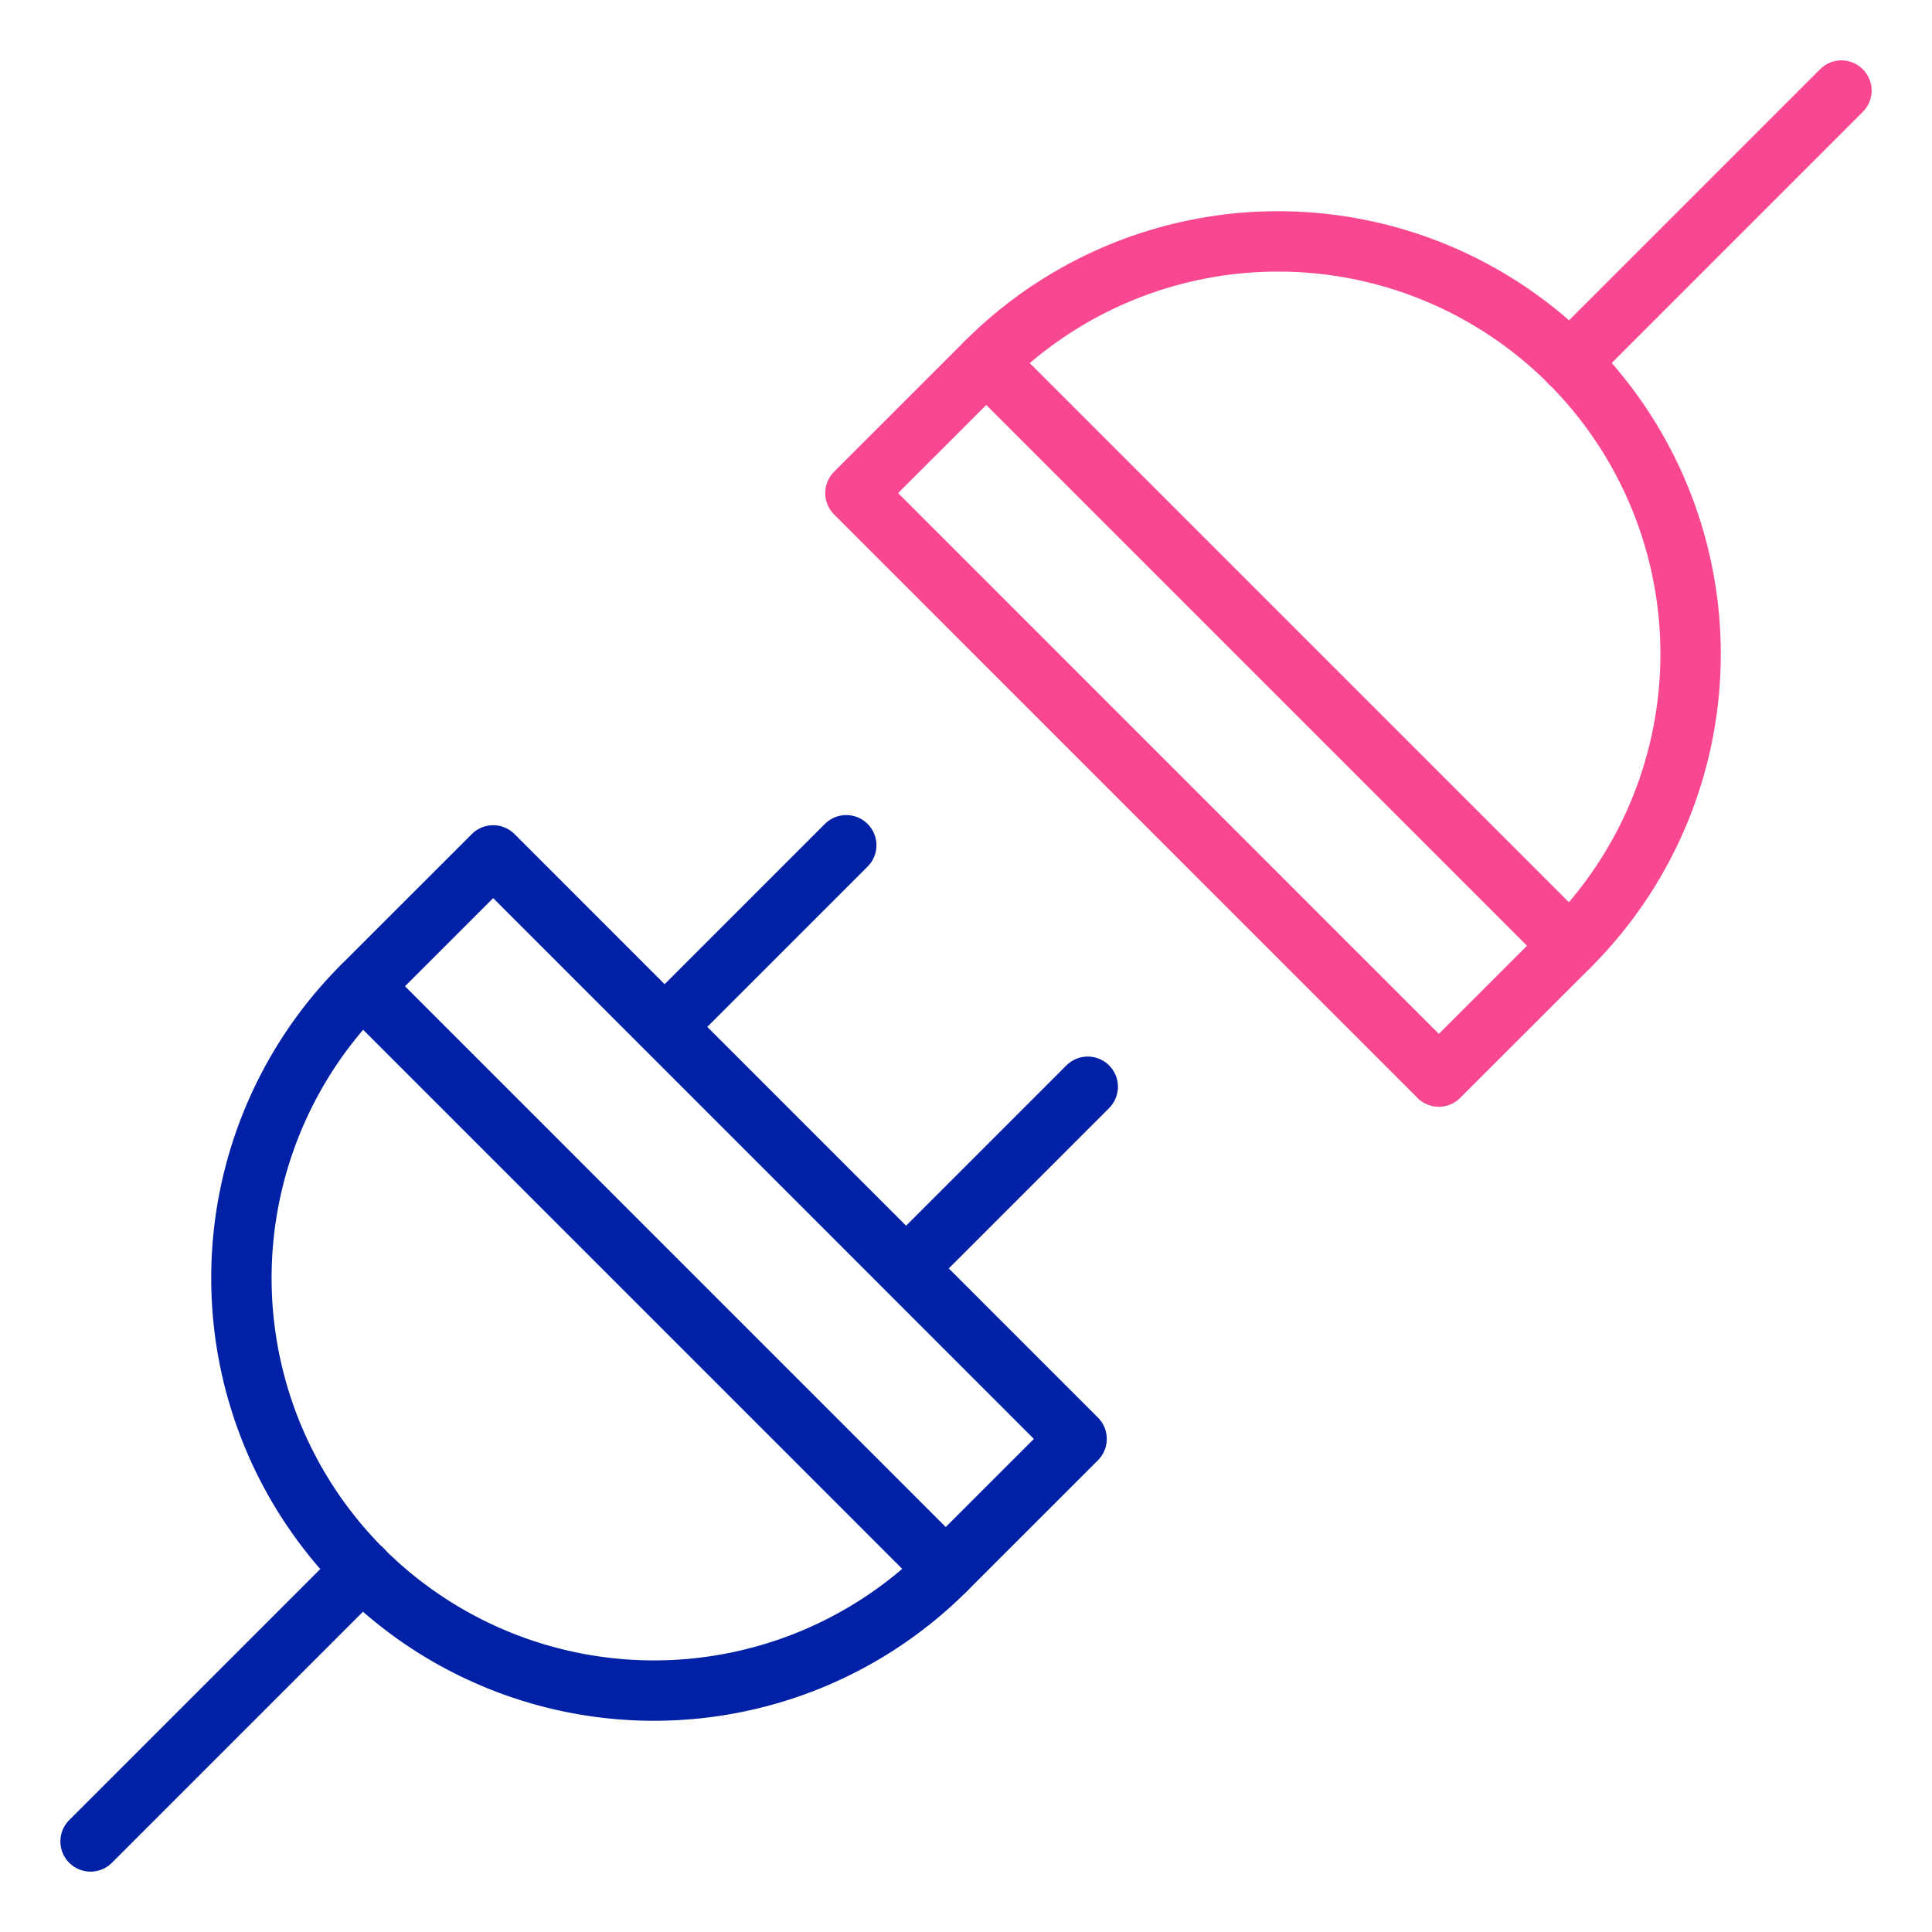
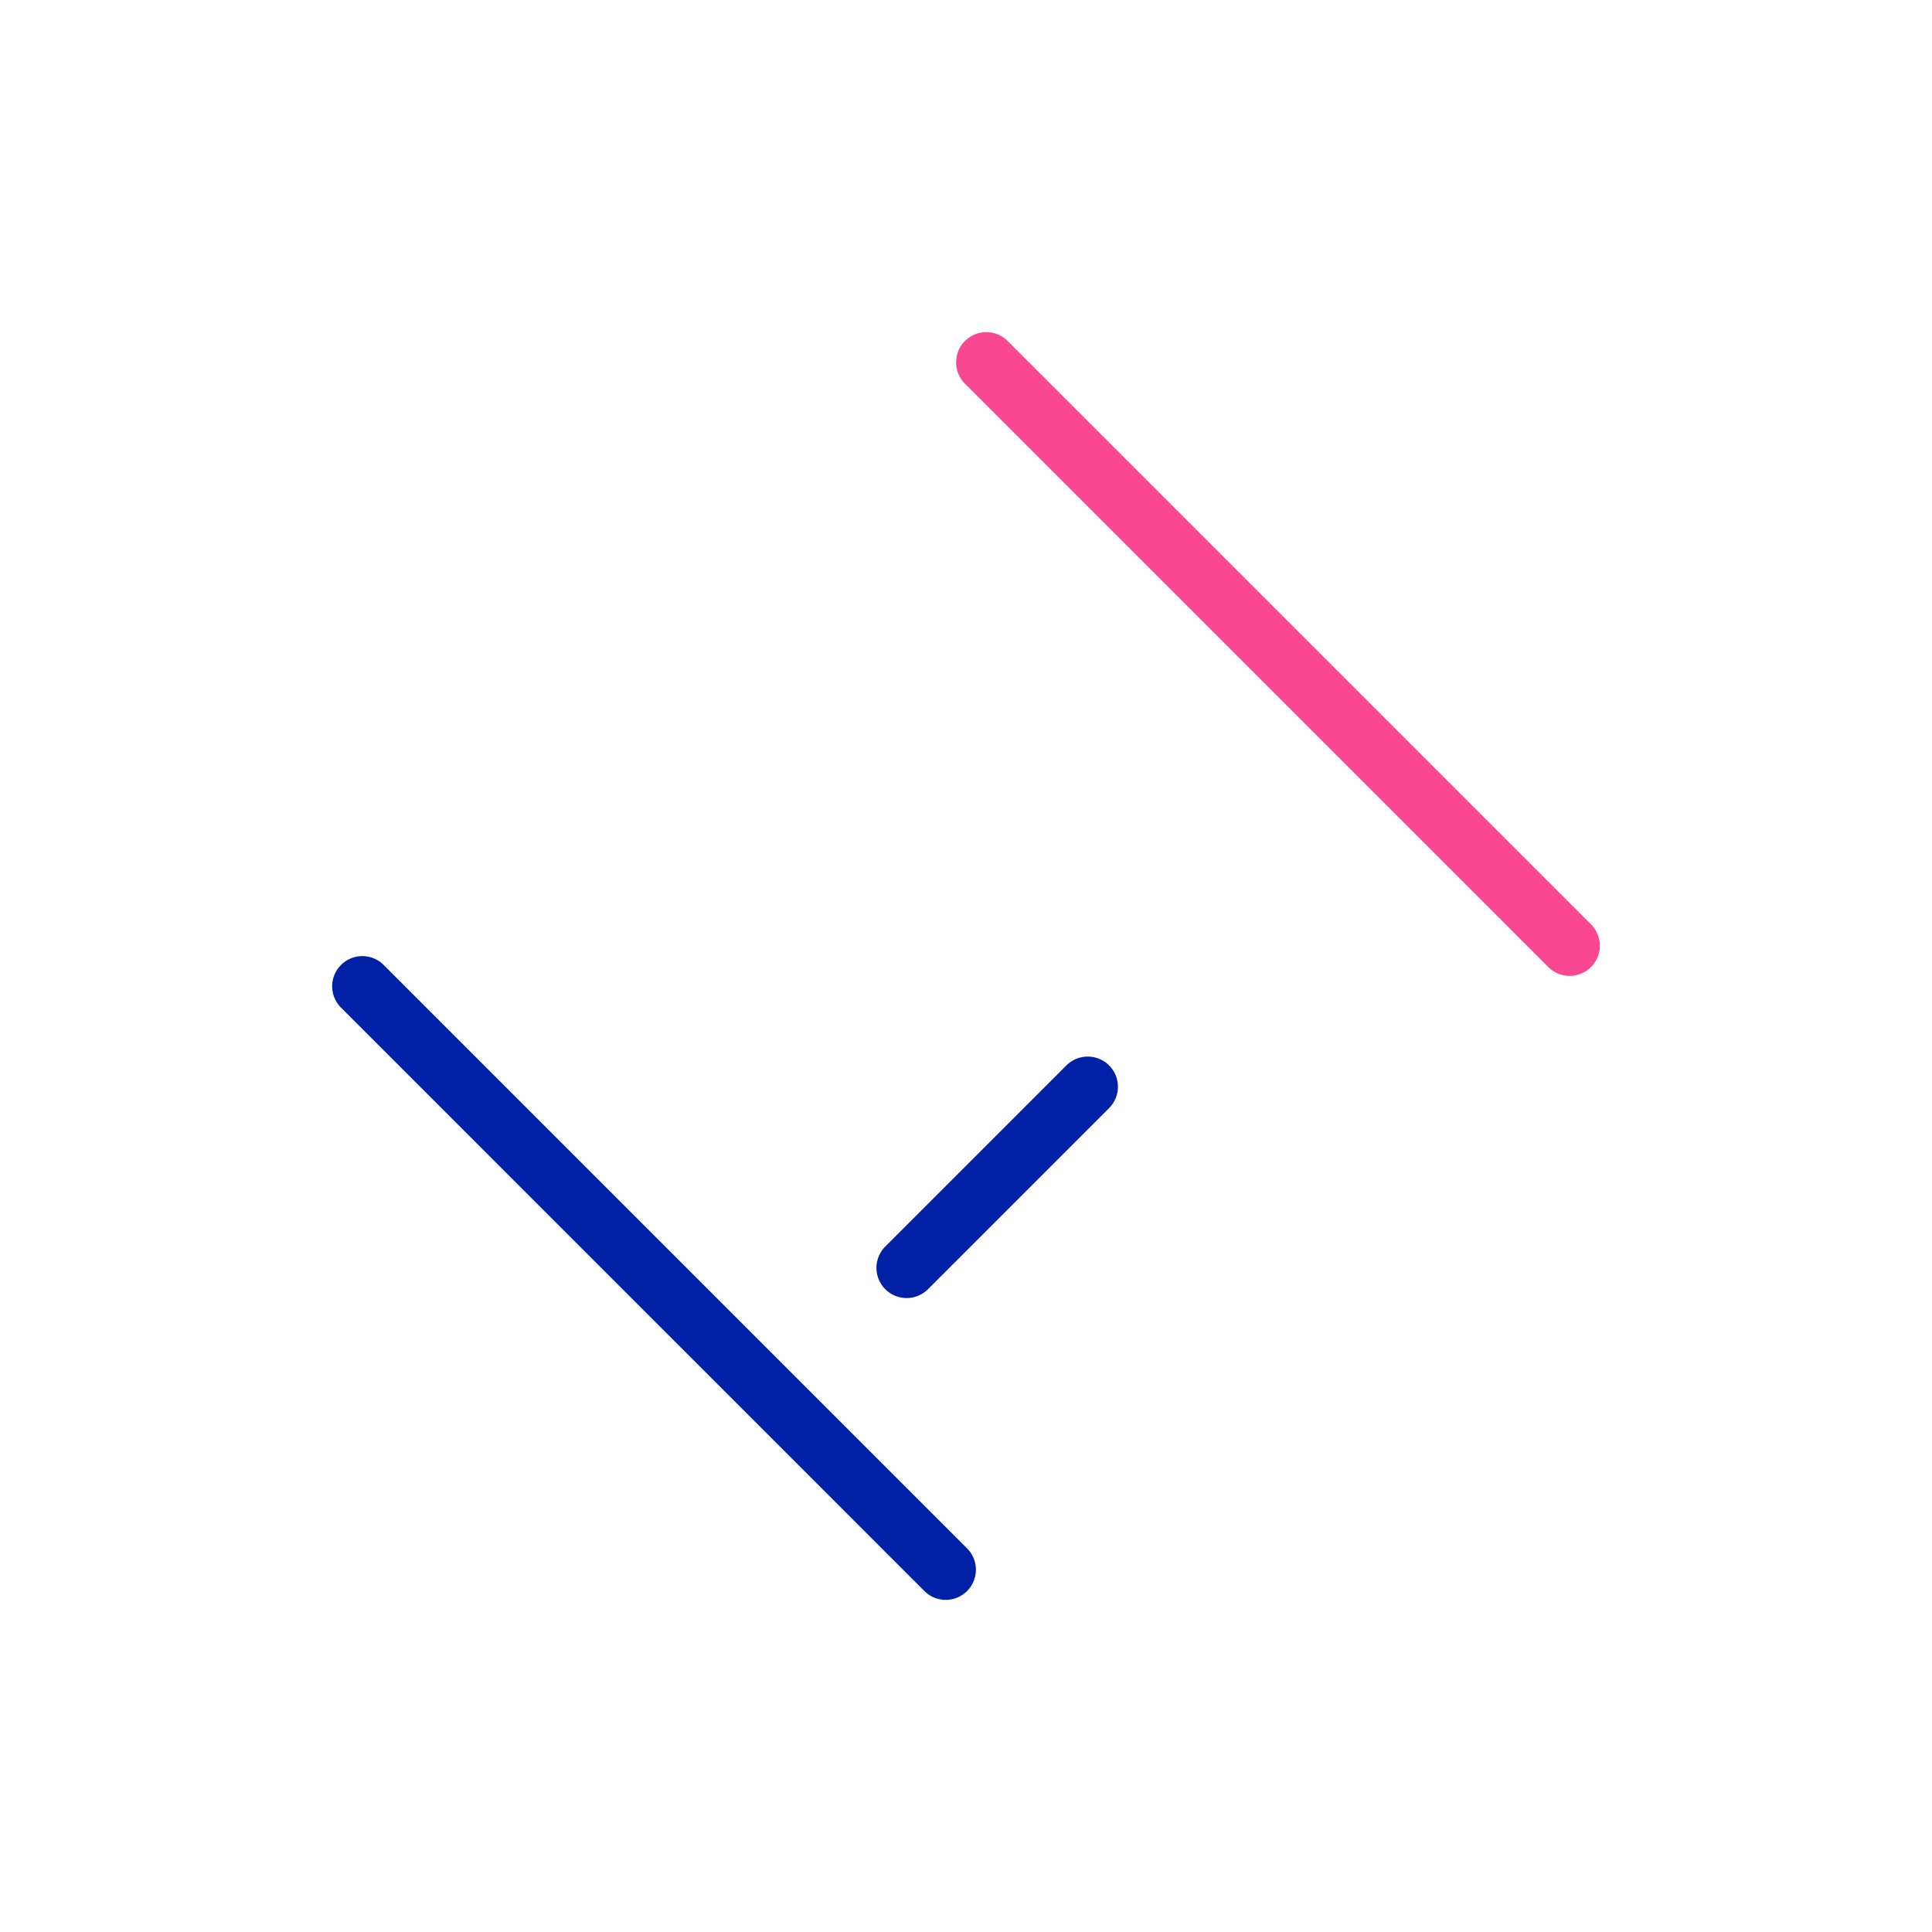
<svg xmlns="http://www.w3.org/2000/svg" height="64" width="64" viewBox="0 0 64 64">
  <title>plug 2</title>
  <g stroke-linecap="round" stroke-width="2" fill="none" stroke="#0020a6" stroke-linejoin="round" class="nc-icon-wrapper">
    <line x1="32.672" y1="12.003" x2="51.997" y2="31.328" data-cap="butt" stroke="#f94891" />
-     <line x1="3" y1="61" x2="12.003" y2="51.997" />
-     <line x1="28.033" y1="28" x2="22.033" y2="34" />
    <line x1="36.033" y1="36" x2="30.033" y2="42" />
-     <path d="M16.337,28.337,12,32.672A13.665,13.665,0,0,0,31.328,52l4.335-4.334Z" />
-     <line x1="61" y1="3" x2="51.997" y2="12.003" stroke="#f94891" />
-     <path d="M47.663,35.663,52,31.328A13.665,13.665,0,0,0,32.672,12l-4.335,4.334Z" stroke="#f94891" />
    <line x1="12.003" y1="32.672" x2="31.328" y2="51.998" data-cap="butt" />
  </g>
</svg>